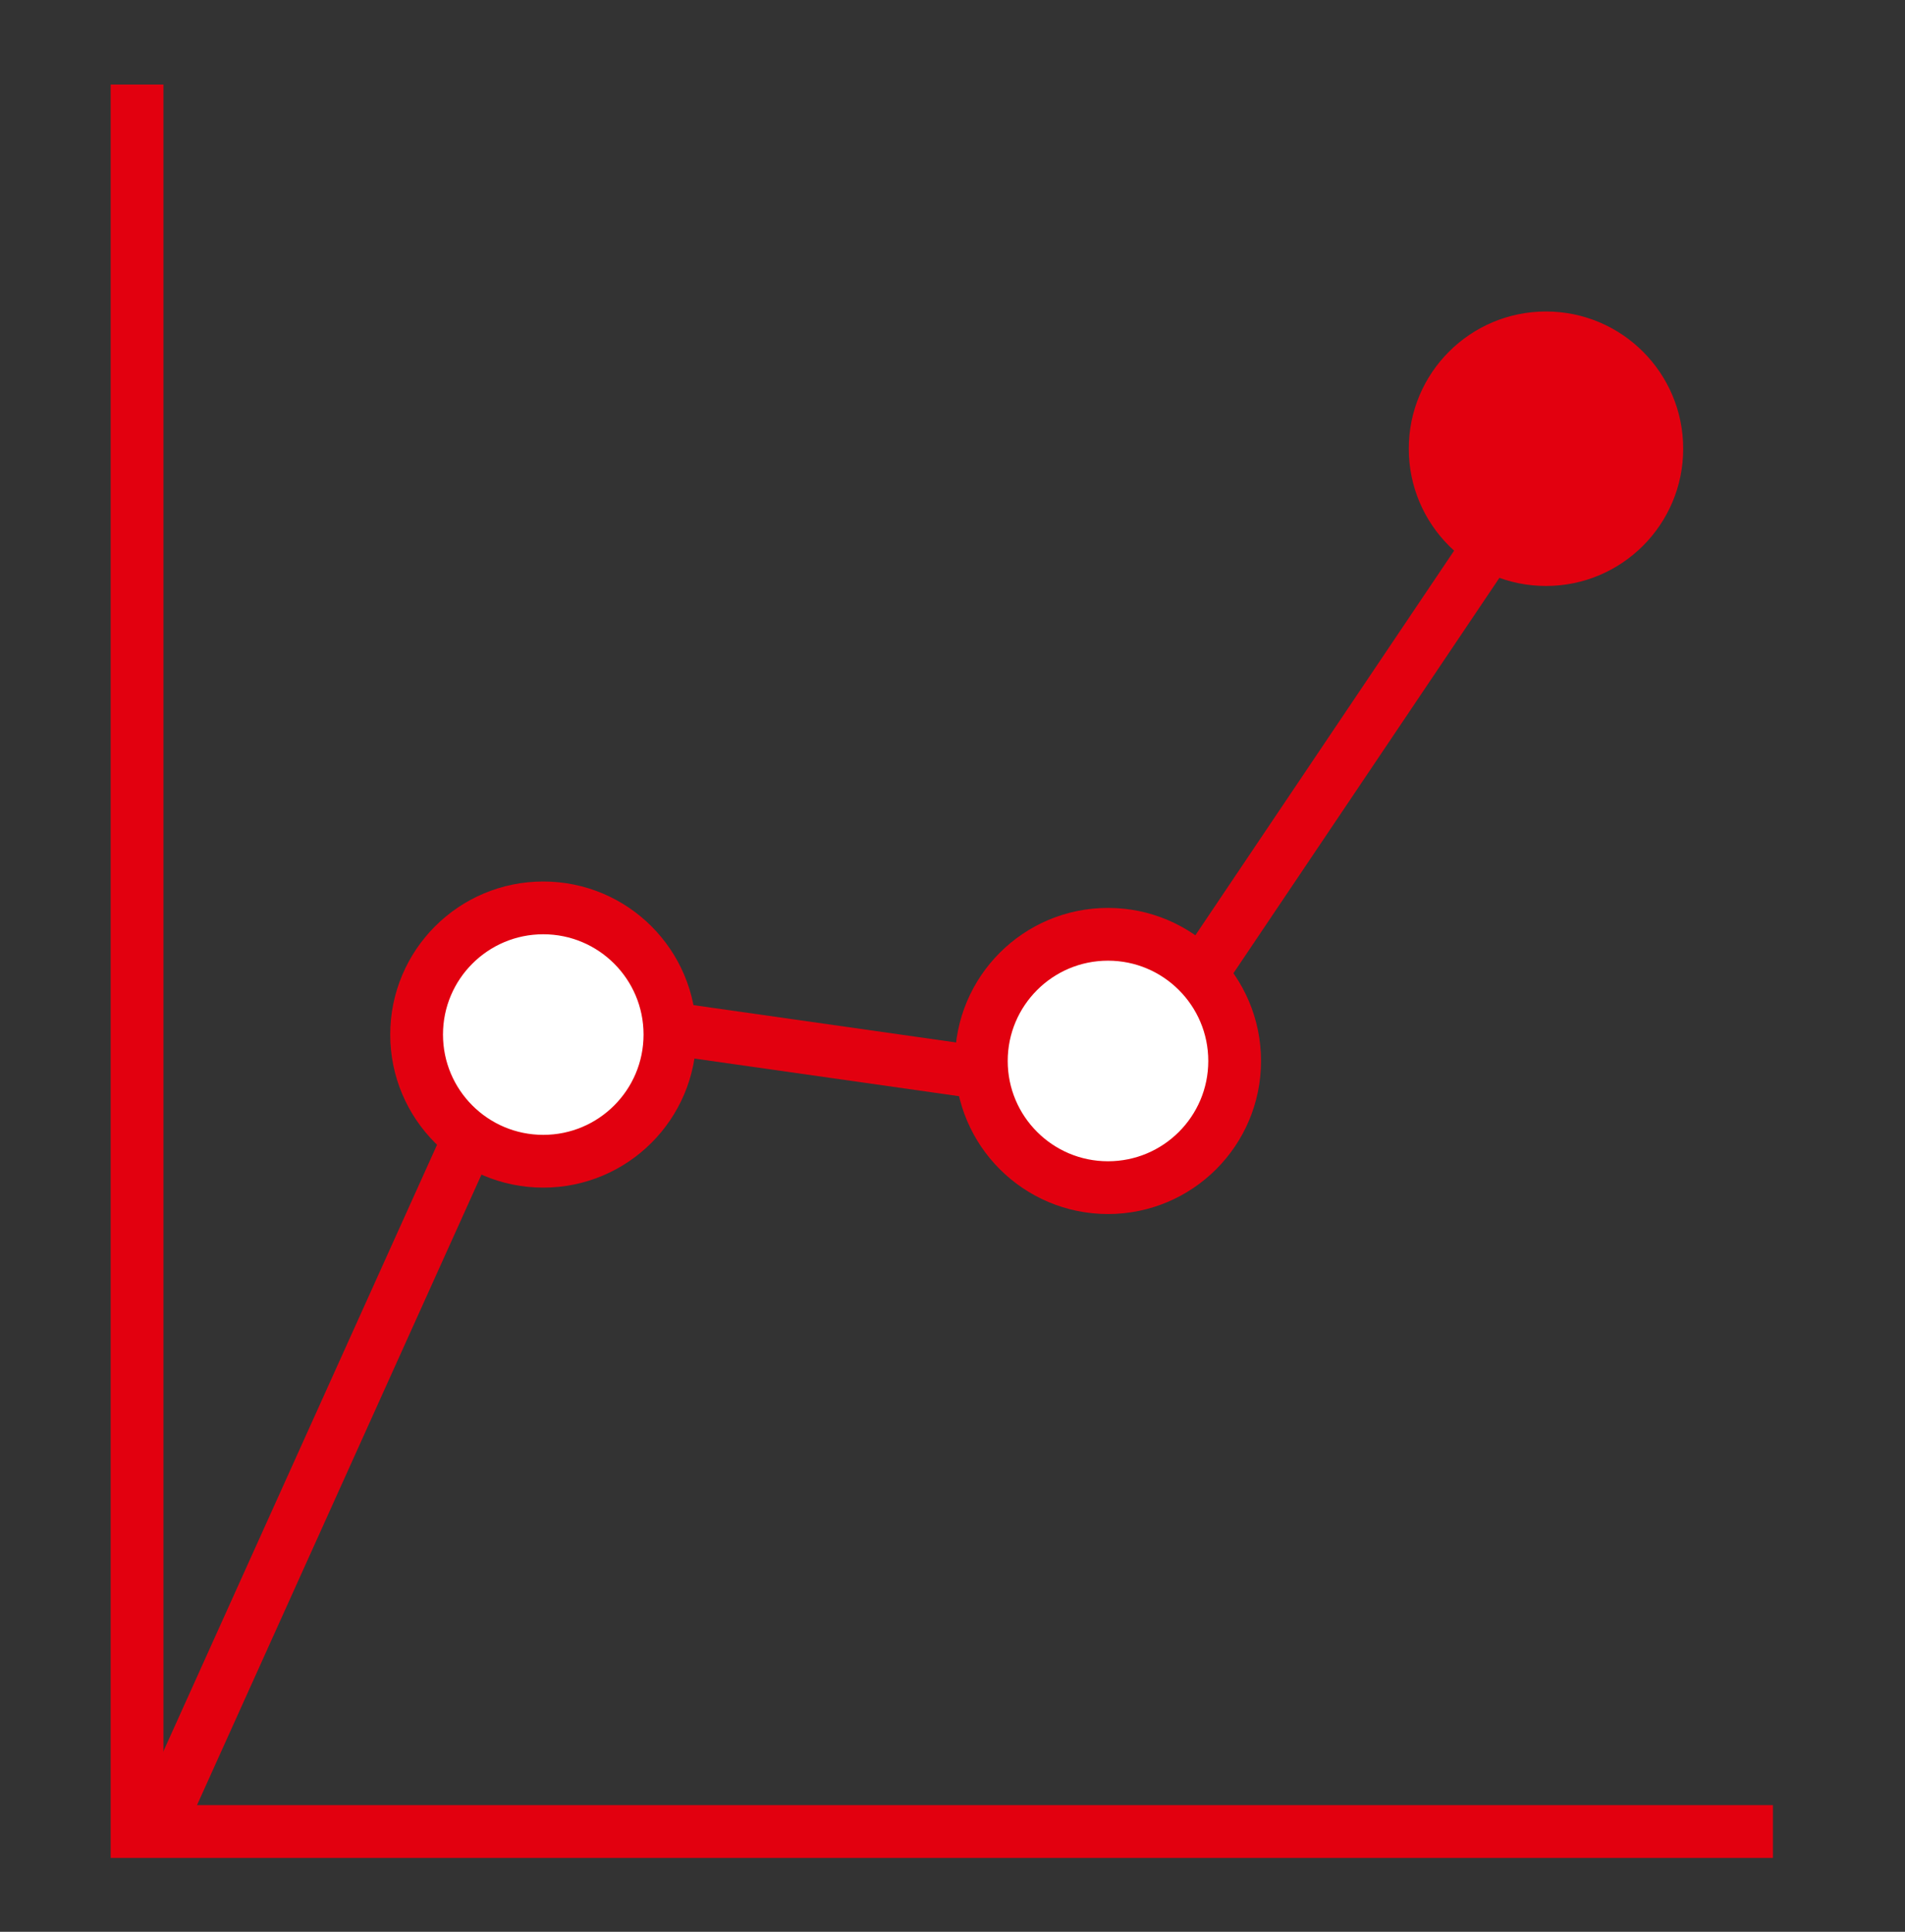
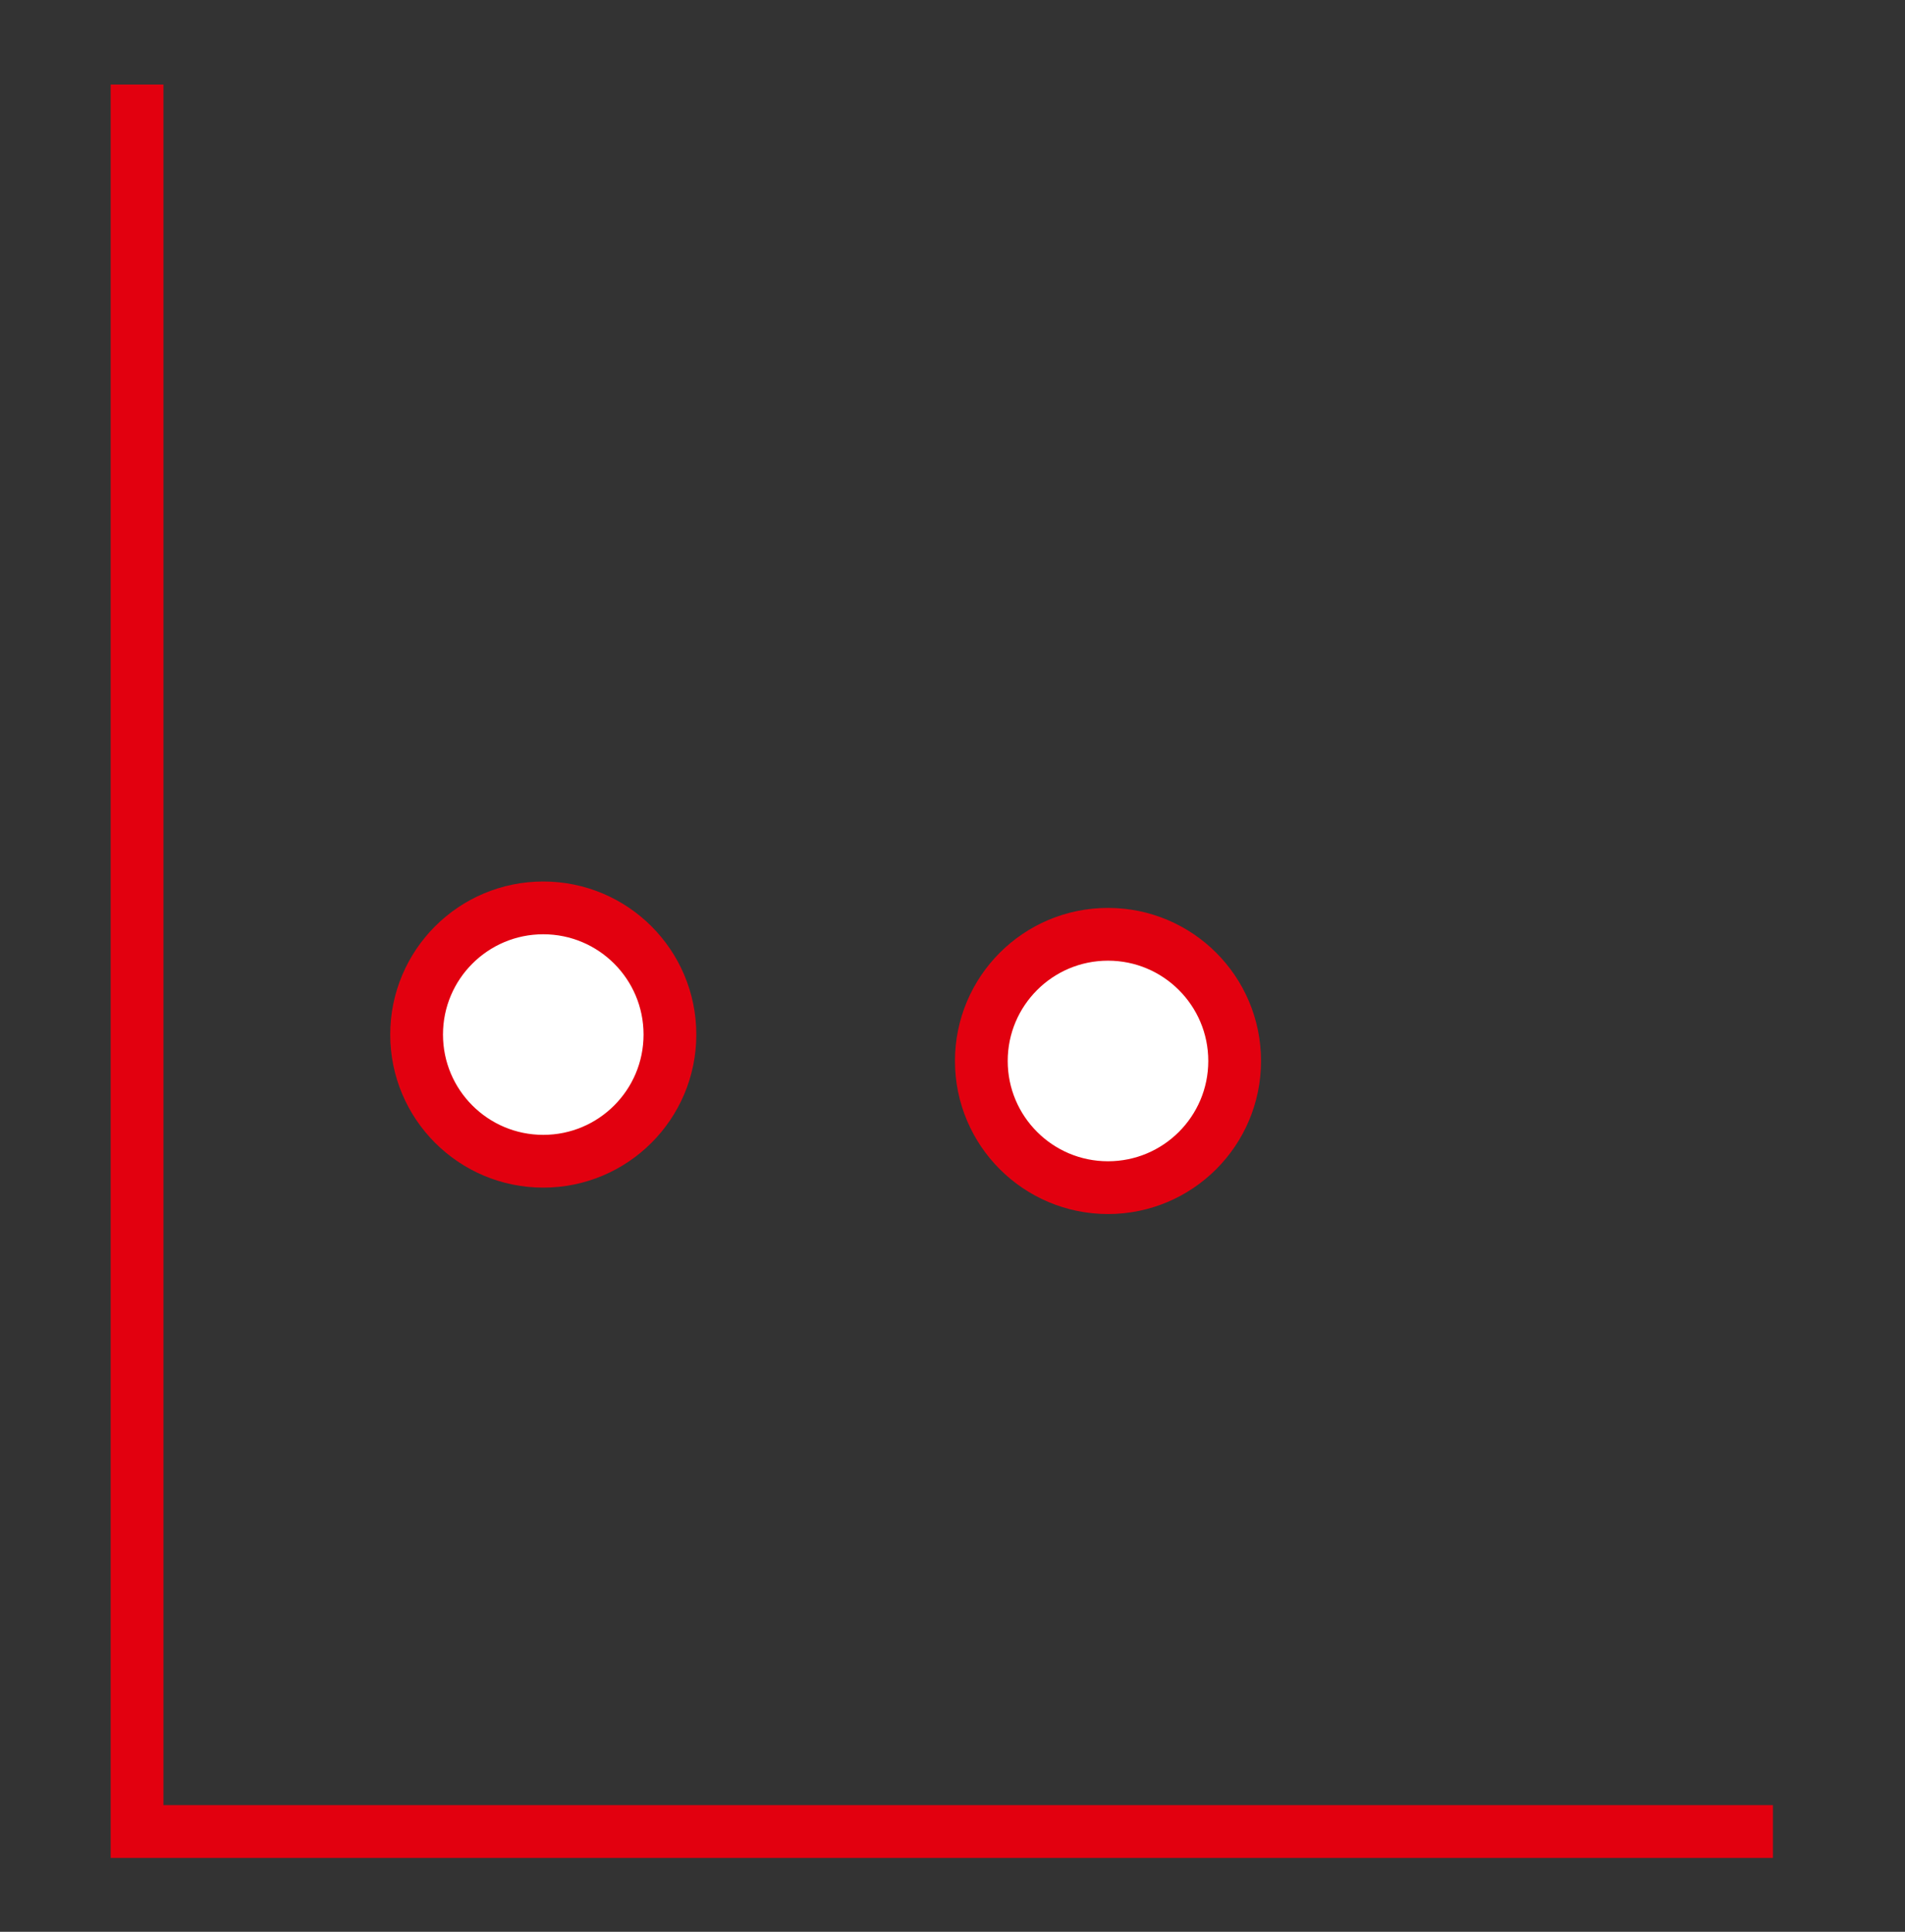
<svg xmlns="http://www.w3.org/2000/svg" width="72" height="73" viewBox="0 0 72 73" fill="none">
  <rect x="0" y="0" width="72" height="73" fill="#333333" stroke="none" />
  <path d="M5.18 4.192V69.211H66.011" stroke="#E2000F" stroke-width="1.994" stroke-linecap="square" />
-   <path d="M60.43 14.463L42.38 41.289L19.941 38.098L6.277 68.38" stroke="#E2000F" stroke-width="1.994" stroke-linecap="round" />
-   <circle cx="5.186" cy="5.186" r="5.186" transform="matrix(-1 0 0 1 63.617 11.771)" fill="#E2000F" />
  <circle cx="4.787" cy="4.787" r="4.787" transform="matrix(-1 0 0 1 46.664 35.306)" fill="white" stroke="#E2000F" stroke-width="1.994" />
  <circle cx="4.787" cy="4.787" r="4.787" transform="matrix(-1 0 0 1 25.32 34.308)" fill="white" stroke="#E2000F" stroke-width="1.994" />
</svg>